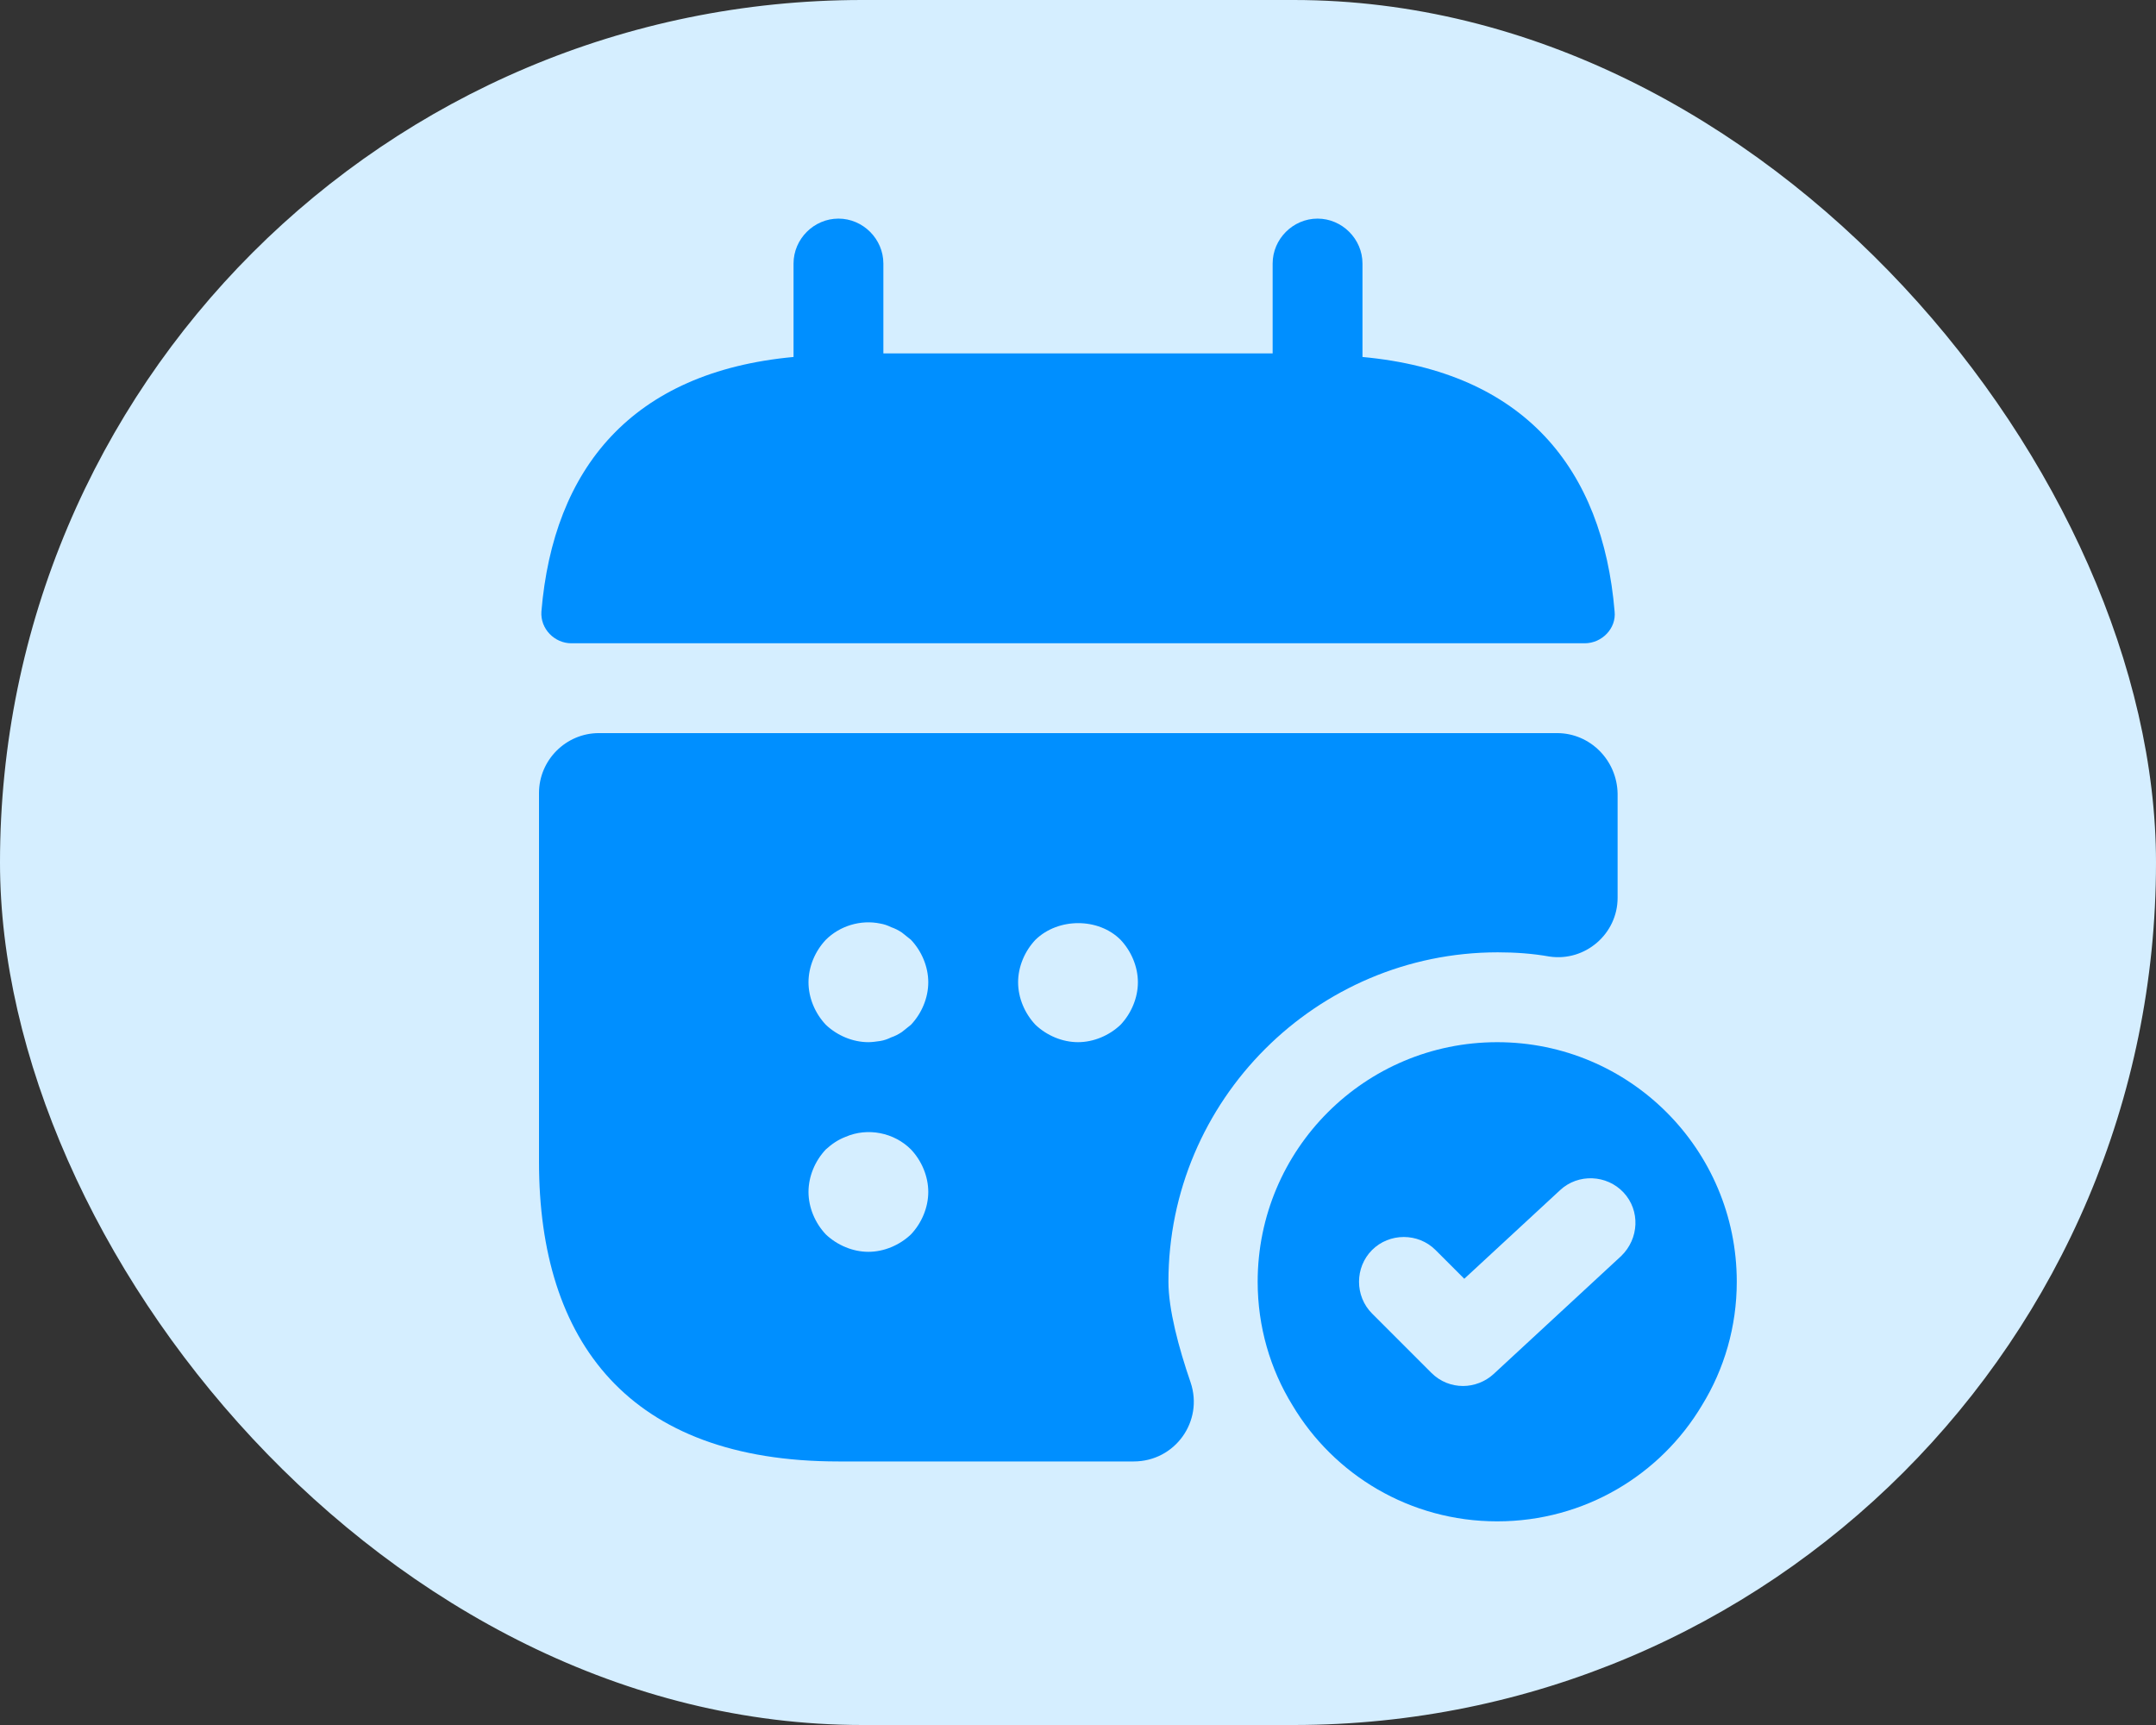
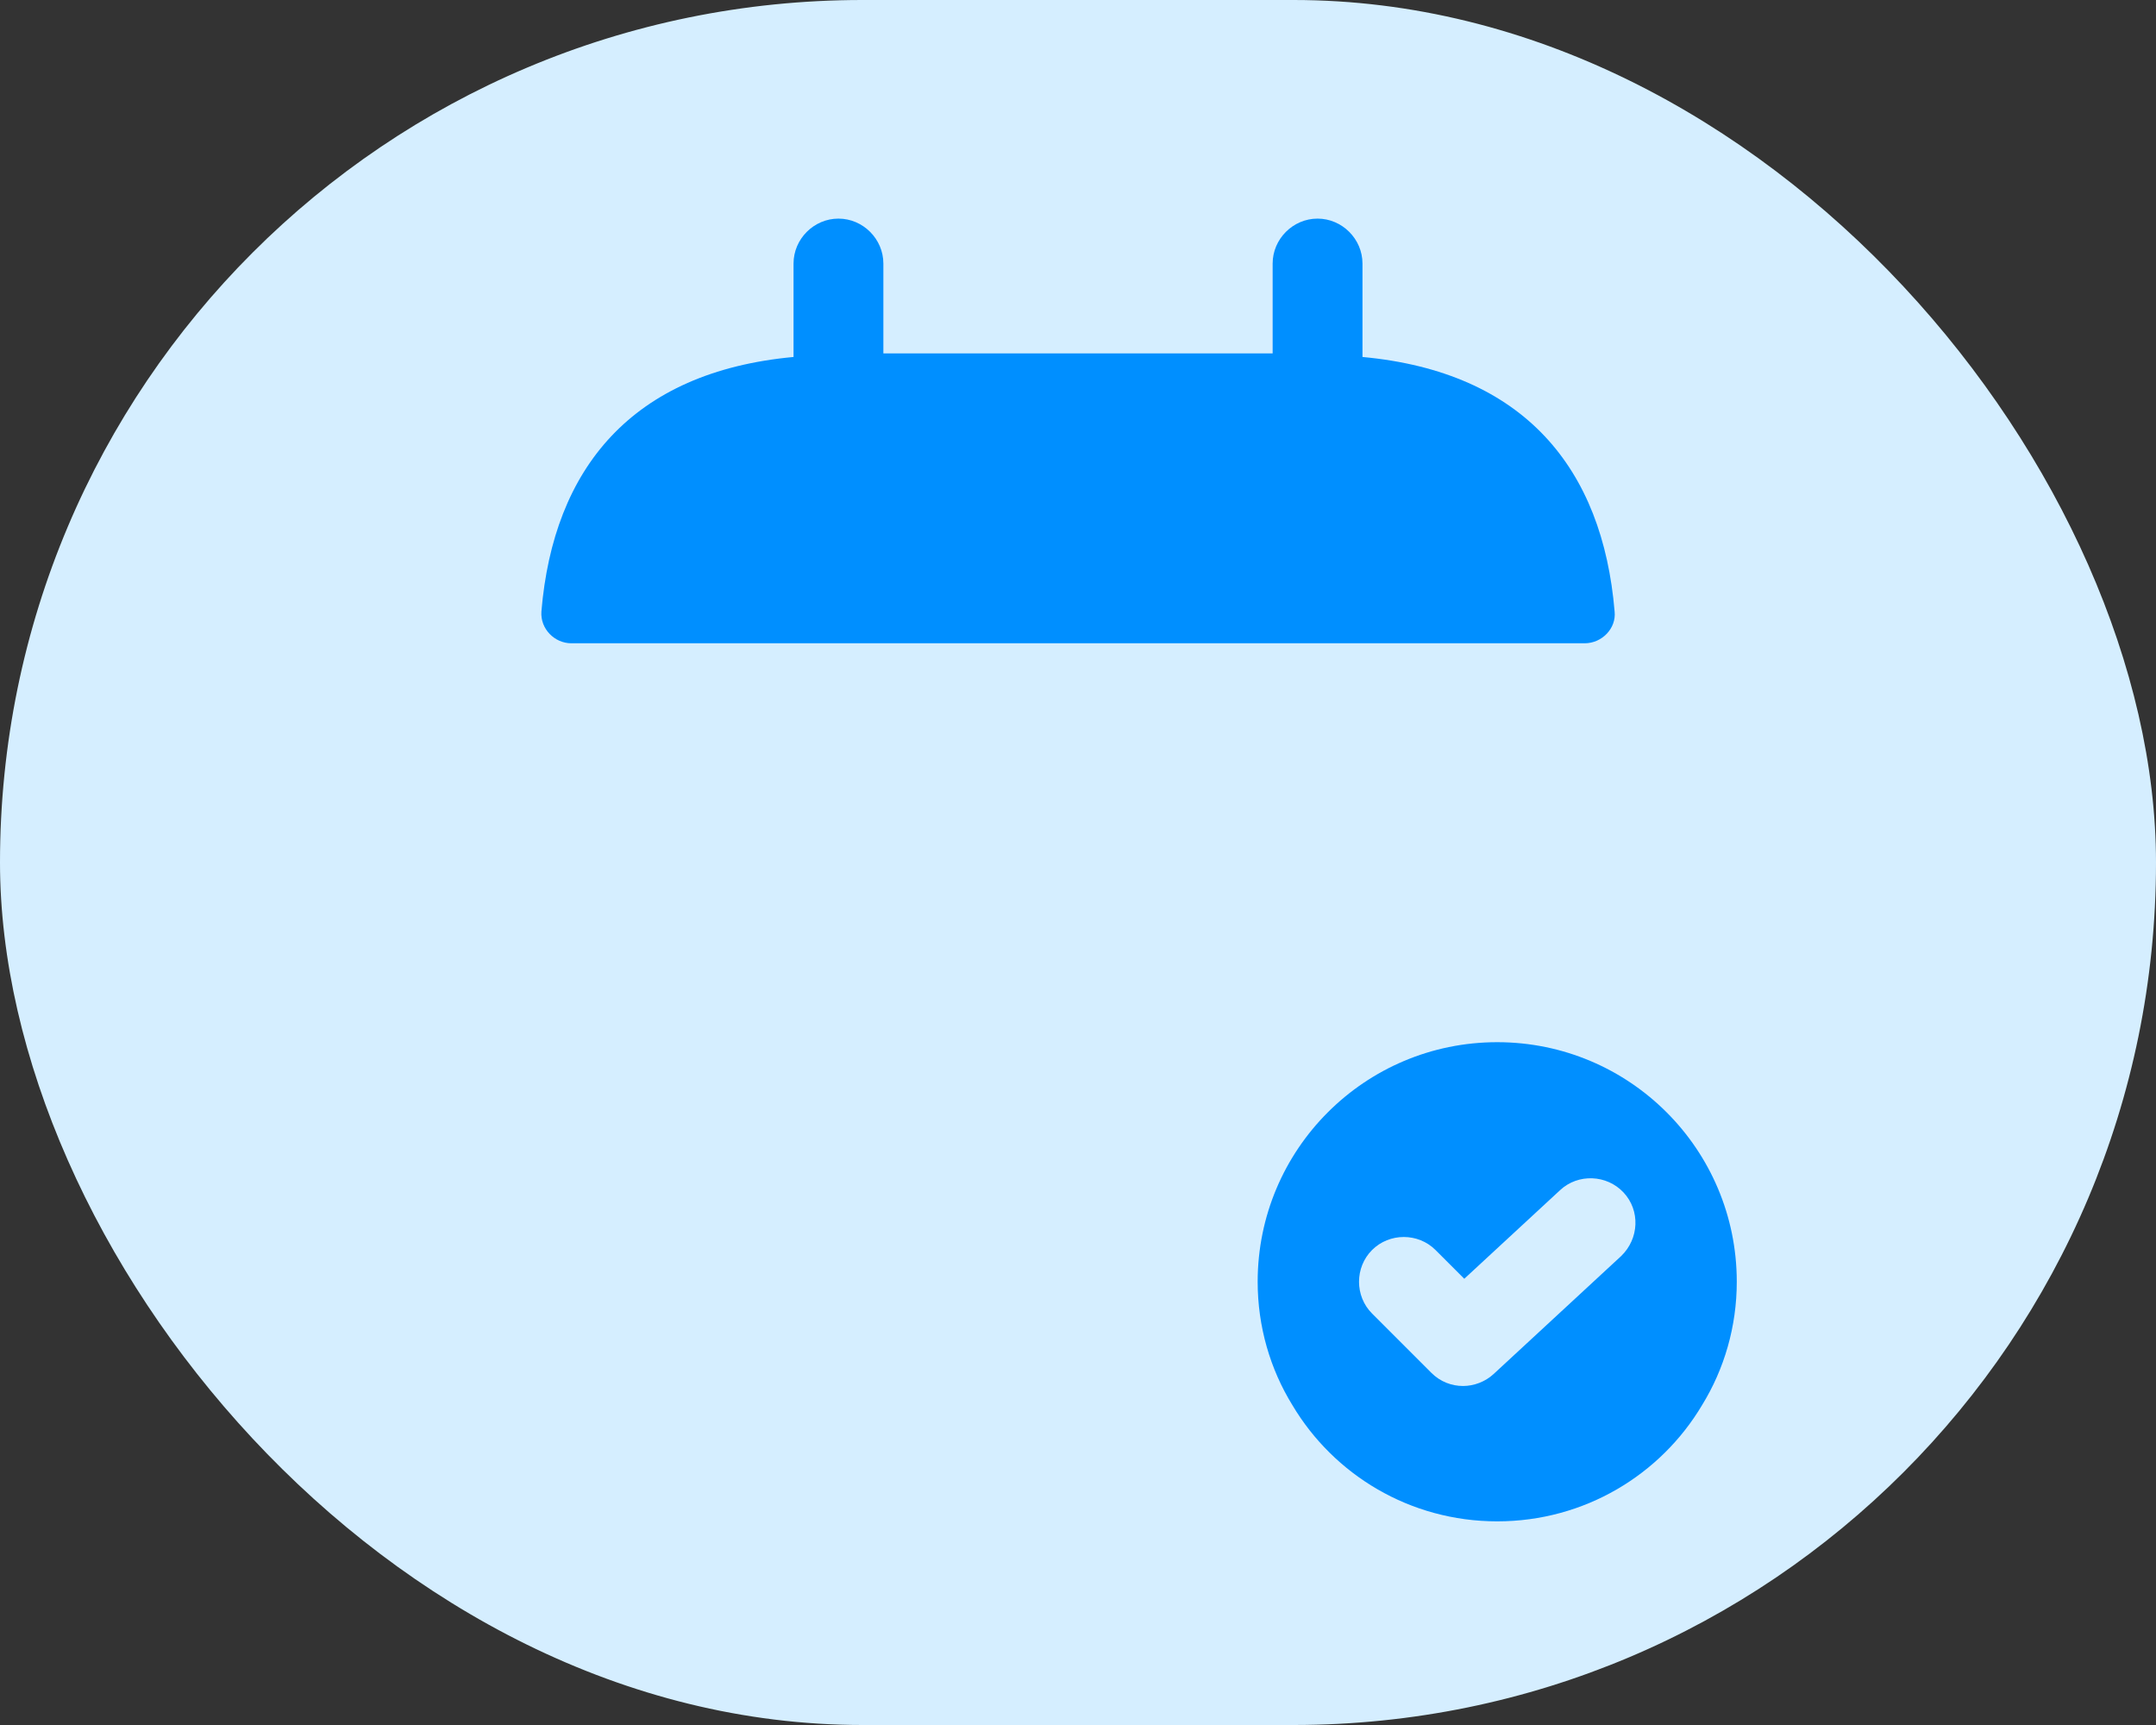
<svg xmlns="http://www.w3.org/2000/svg" width="150" height="120" viewBox="0 0 150 120" fill="none">
  <rect x="0" y="0" width="150" height="120" fill="#333333" stroke="none" />
  <rect width="150" height="120" rx="60" fill="#D5EEFF" />
  <path d="M94.792 24.833V18.333C94.792 16.625 93.375 15.208 91.667 15.208C89.959 15.208 88.542 16.625 88.542 18.333V24.583H61.459V18.333C61.459 16.625 60.042 15.208 58.334 15.208C56.625 15.208 55.209 16.625 55.209 18.333V24.833C43.959 25.875 38.5 32.583 37.667 42.542C37.584 43.75 38.584 44.75 39.75 44.75H110.25C111.459 44.75 112.459 43.708 112.334 42.542C111.5 32.583 106.042 25.875 94.792 24.833Z" fill="#008FFF" />
  <path d="M104.167 72.5C94.958 72.5 87.5 79.958 87.5 89.167C87.5 92.292 88.375 95.25 89.917 97.75C92.792 102.583 98.083 105.833 104.167 105.833C110.25 105.833 115.542 102.583 118.417 97.75C119.958 95.25 120.833 92.292 120.833 89.167C120.833 79.958 113.375 72.5 104.167 72.5ZM112.792 87.375L103.917 95.583C103.333 96.125 102.542 96.417 101.792 96.417C101 96.417 100.208 96.125 99.583 95.5L95.458 91.375C94.25 90.167 94.25 88.167 95.458 86.958C96.667 85.75 98.667 85.75 99.875 86.958L101.875 88.958L108.542 82.792C109.792 81.625 111.792 81.708 112.958 82.958C114.125 84.208 114.042 86.167 112.792 87.375Z" fill="#008FFF" />
-   <path d="M108.333 50.999H41.667C39.375 50.999 37.5 52.874 37.5 55.166V80.833C37.5 93.333 43.75 101.666 58.333 101.666H78.875C81.75 101.666 83.75 98.874 82.833 96.166C82 93.749 81.292 91.083 81.292 89.166C81.292 76.541 91.583 66.249 104.208 66.249C105.417 66.249 106.625 66.333 107.792 66.541C110.292 66.916 112.542 64.958 112.542 62.458V55.208C112.5 52.874 110.625 50.999 108.333 50.999ZM63.375 85.874C62.583 86.624 61.5 87.083 60.417 87.083C59.333 87.083 58.25 86.624 57.458 85.874C56.708 85.083 56.25 83.999 56.25 82.916C56.25 81.833 56.708 80.749 57.458 79.958C57.875 79.583 58.292 79.291 58.833 79.083C60.375 78.416 62.208 78.791 63.375 79.958C64.125 80.749 64.583 81.833 64.583 82.916C64.583 83.999 64.125 85.083 63.375 85.874ZM63.375 71.291C63.167 71.458 62.958 71.624 62.75 71.791C62.5 71.958 62.25 72.083 62 72.166C61.75 72.291 61.5 72.374 61.25 72.416C60.958 72.458 60.667 72.499 60.417 72.499C59.333 72.499 58.25 72.041 57.458 71.291C56.708 70.499 56.25 69.416 56.25 68.333C56.25 67.249 56.708 66.166 57.458 65.374C58.417 64.416 59.875 63.958 61.25 64.249C61.5 64.291 61.75 64.374 62 64.499C62.25 64.583 62.5 64.708 62.75 64.874C62.958 65.041 63.167 65.208 63.375 65.374C64.125 66.166 64.583 67.249 64.583 68.333C64.583 69.416 64.125 70.499 63.375 71.291ZM77.958 71.291C77.167 72.041 76.083 72.499 75 72.499C73.917 72.499 72.833 72.041 72.042 71.291C71.292 70.499 70.833 69.416 70.833 68.333C70.833 67.249 71.292 66.166 72.042 65.374C73.625 63.833 76.417 63.833 77.958 65.374C78.708 66.166 79.167 67.249 79.167 68.333C79.167 69.416 78.708 70.499 77.958 71.291Z" fill="#008FFF" />
</svg>